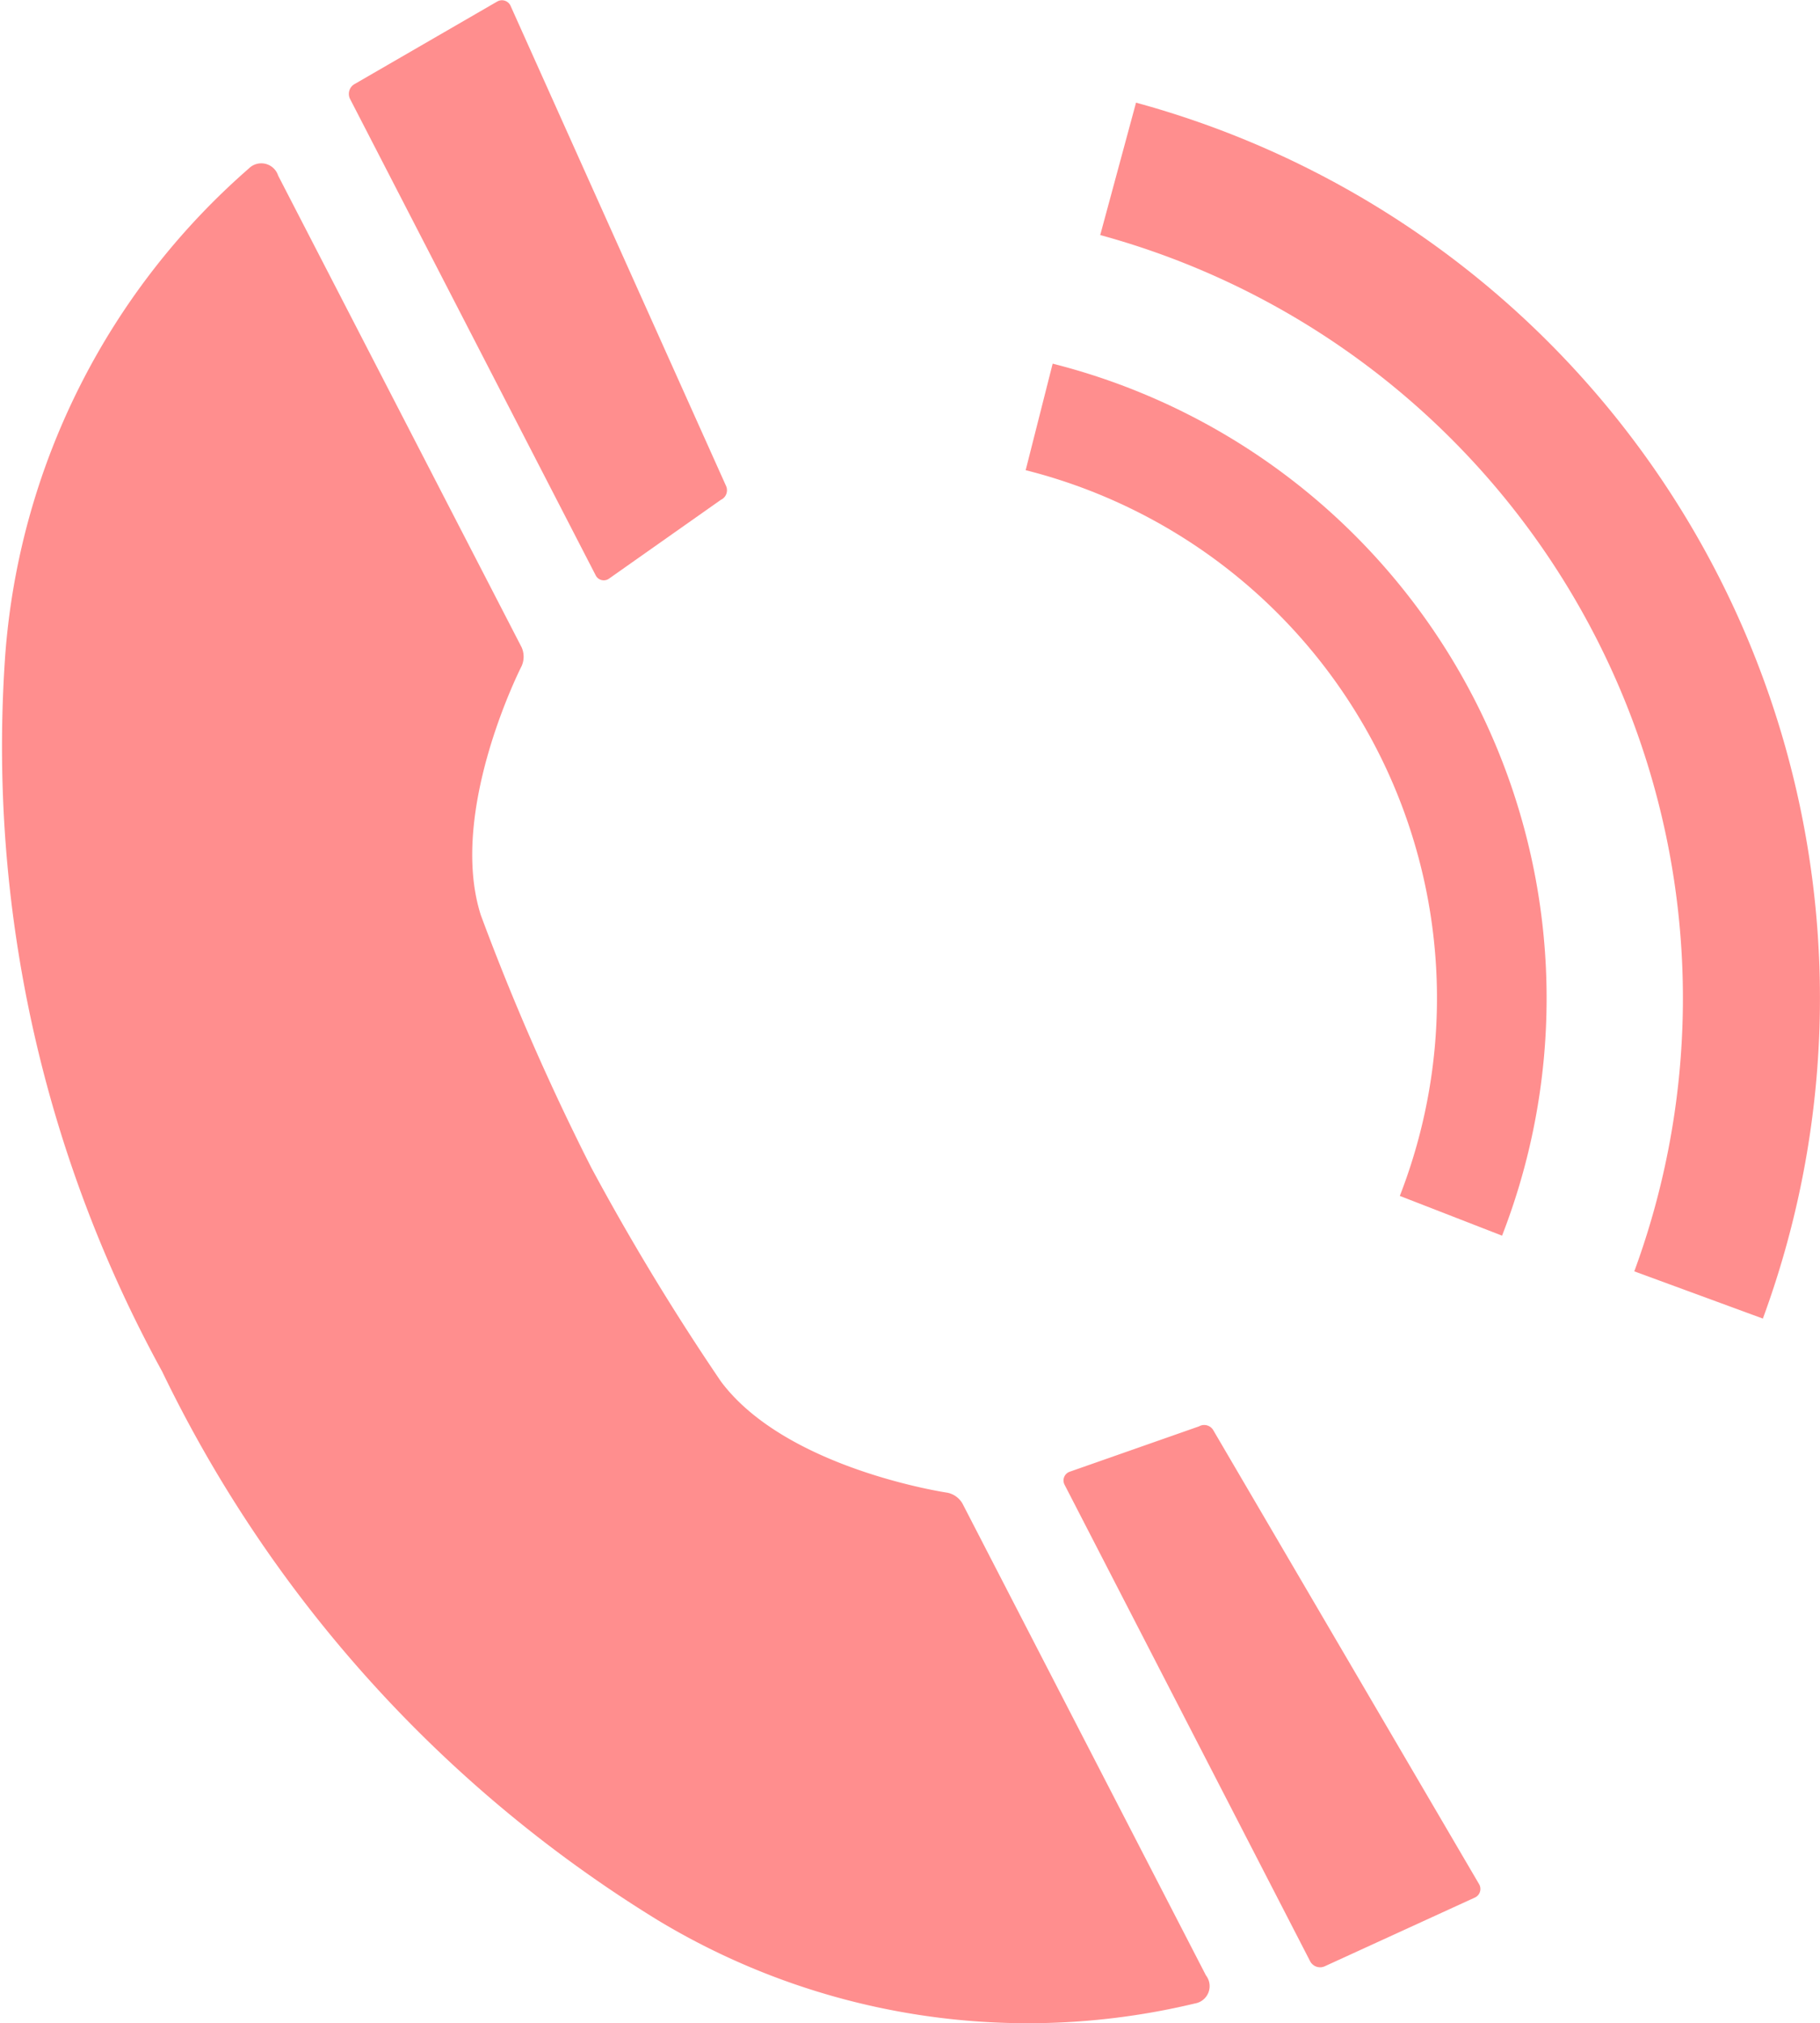
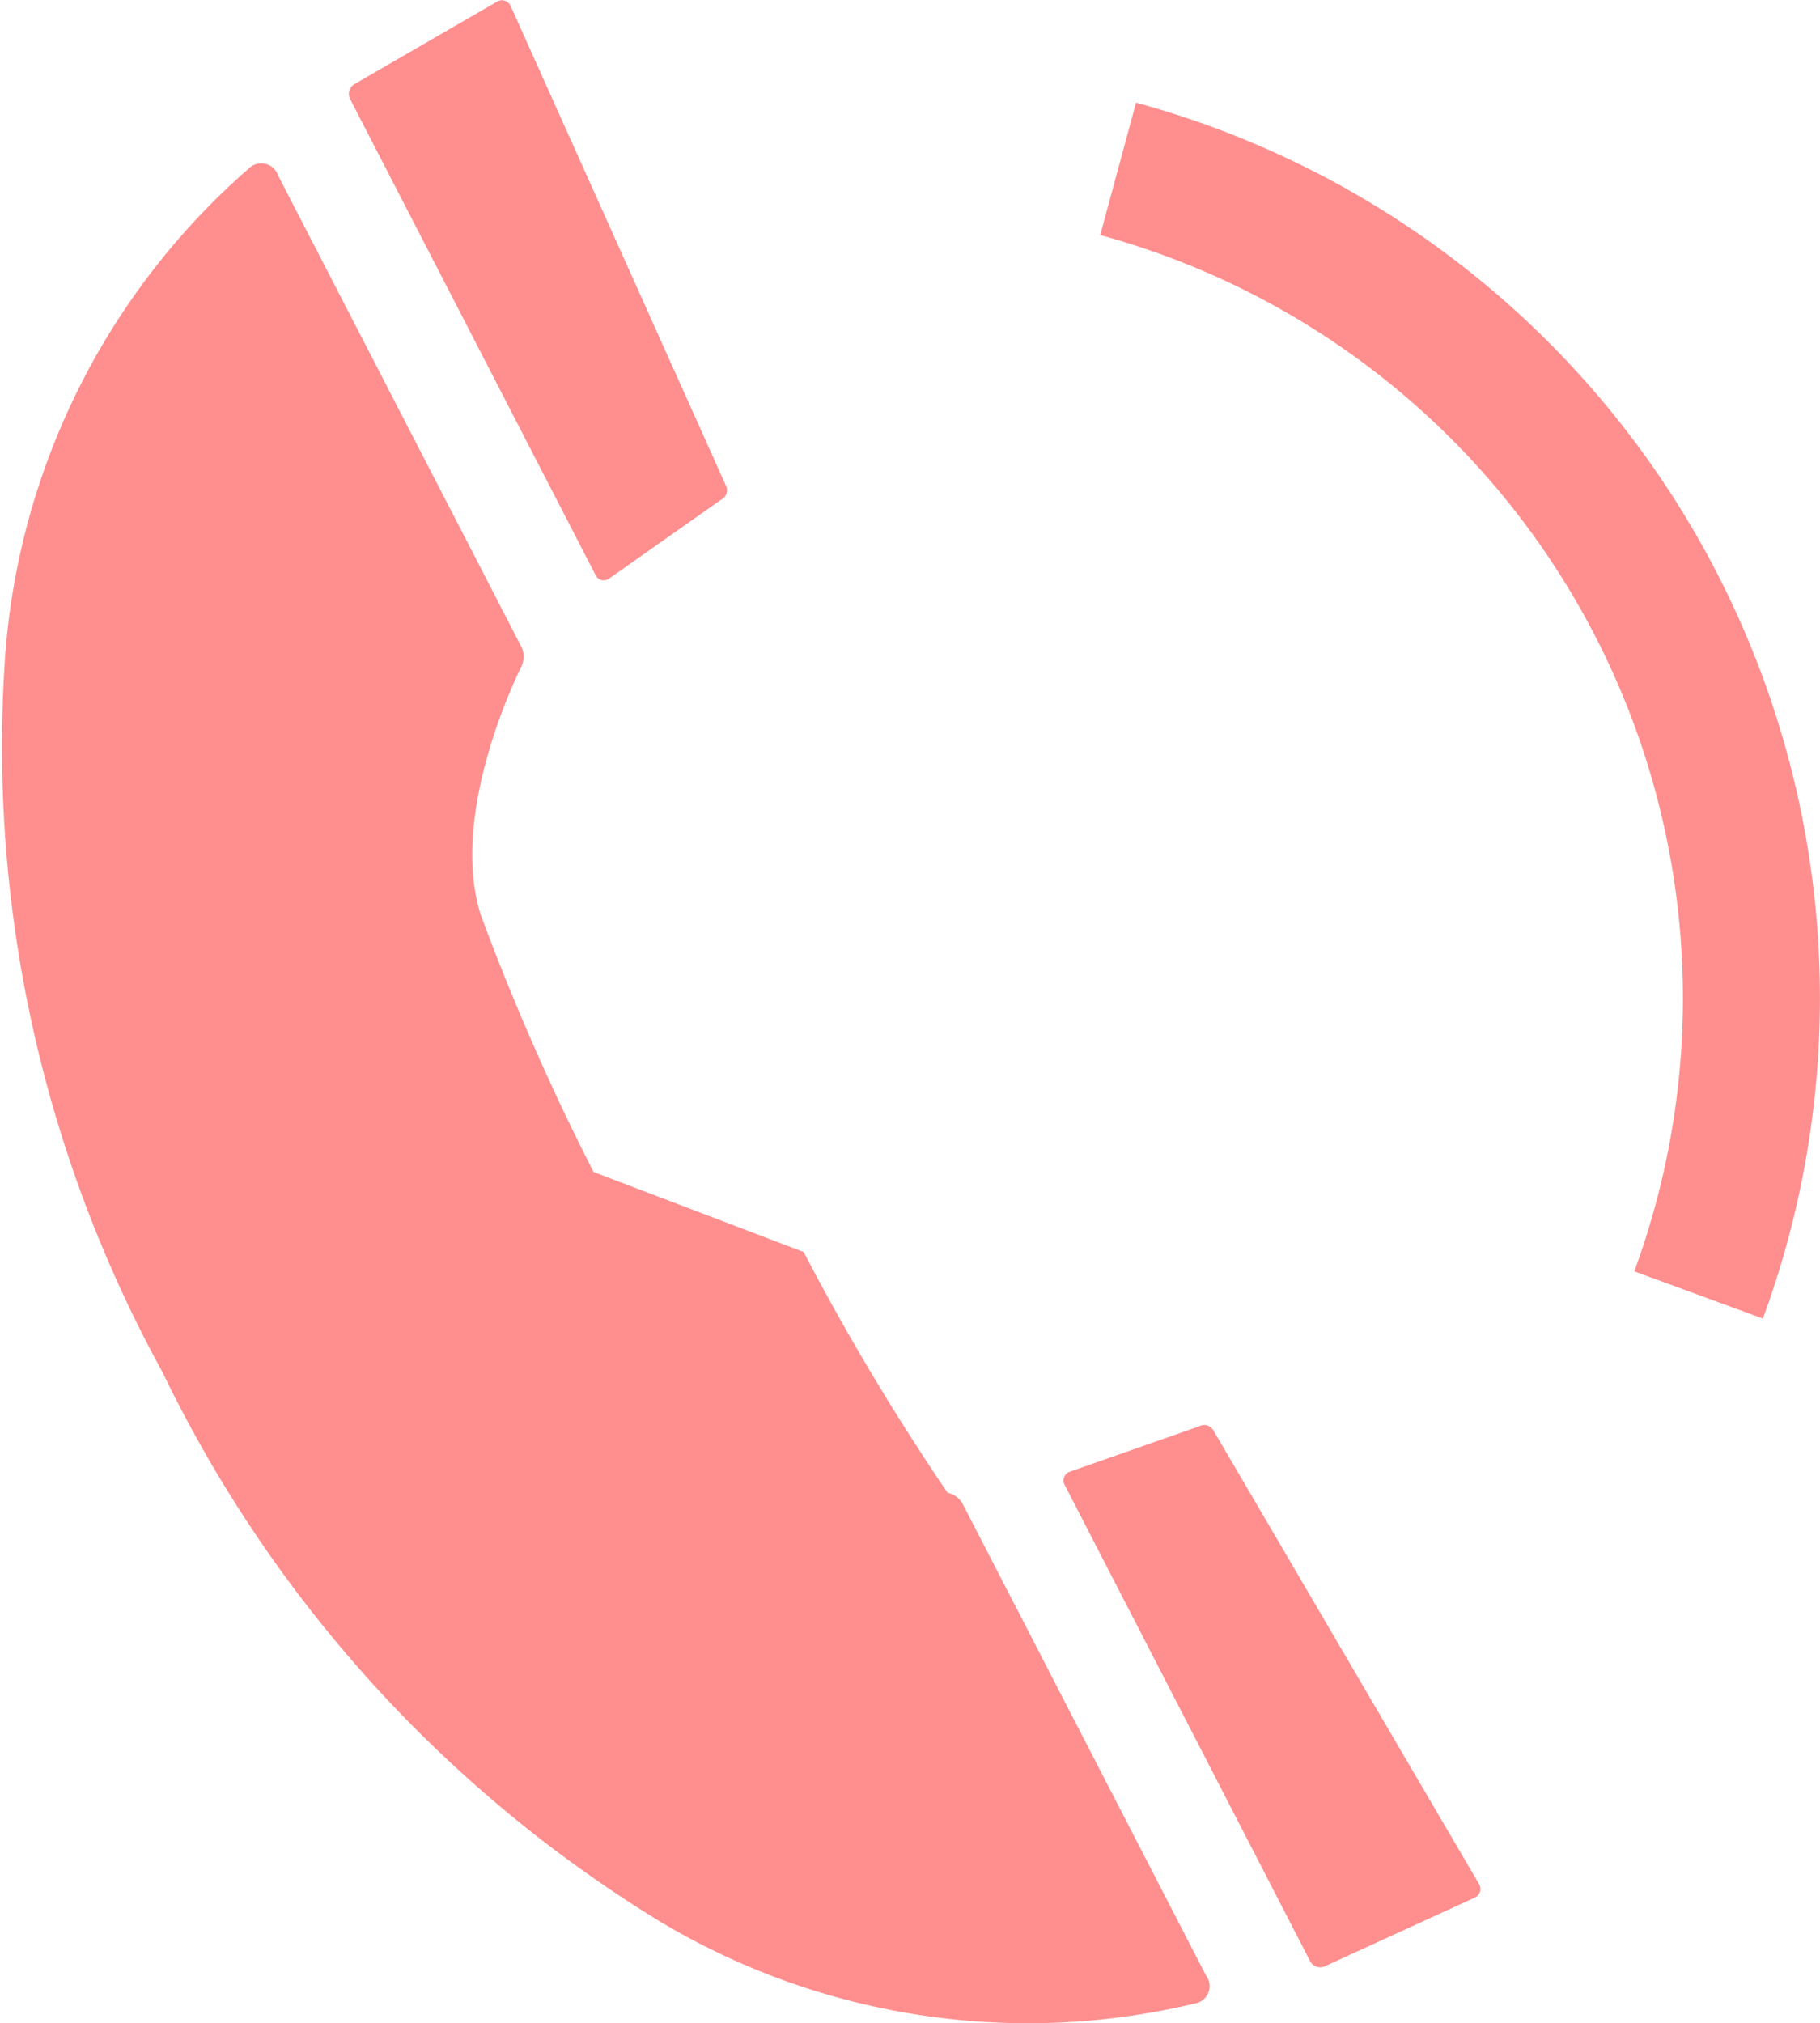
<svg xmlns="http://www.w3.org/2000/svg" width="25.412" height="28.238">
-   <path d="M14.933 20.544a.129.129 0 00-.068.182l3.428 6.65a.157.157 0 00.2.072l2.1-.961a.132.132 0 00.058-.189l-3.71-6.334a.147.147 0 00-.2-.054zM8.502 8.078a.126.126 0 01-.186-.05l-3.43-6.65a.158.158 0 01.057-.2l2-1.157a.132.132 0 01.187.063l3.008 6.7a.147.147 0 01-.073.193zm-.215 8.281a33.669 33.669 0 01-1.573-3.584c-.466-1.455.57-3.479.57-3.479a.322.322 0 000-.259l-3.4-6.585a.247.247 0 00-.41-.1 10 10 0 00-3.4 6.779 18.136 18.136 0 002.19 10.013 18.331 18.331 0 006.921 7.659 10 10 0 007.5 1.162.245.245 0 00.153-.392l-3.4-6.587a.317.317 0 00-.208-.15s-2.25-.329-3.164-1.553a33.743 33.743 0 01-2.009-3.36" fill="#ff8e8e" />
+   <path d="M14.933 20.544a.129.129 0 00-.068.182l3.428 6.65a.157.157 0 00.2.072l2.1-.961a.132.132 0 00.058-.189l-3.71-6.334a.147.147 0 00-.2-.054zM8.502 8.078a.126.126 0 01-.186-.05l-3.43-6.65a.158.158 0 01.057-.2l2-1.157a.132.132 0 01.187.063l3.008 6.7a.147.147 0 01-.073.193zm-.215 8.281a33.669 33.669 0 01-1.573-3.584c-.466-1.455.57-3.479.57-3.479a.322.322 0 000-.259l-3.4-6.585a.247.247 0 00-.41-.1 10 10 0 00-3.4 6.779 18.136 18.136 0 002.19 10.013 18.331 18.331 0 006.921 7.659 10 10 0 007.5 1.162.245.245 0 00.153-.392l-3.4-6.587a.317.317 0 00-.208-.15a33.743 33.743 0 01-2.009-3.36" fill="#ff8e8e" />
  <g fill="#ff8e8e">
    <path d="M24.619 18.407l-1.8-.661a11.042 11.042 0 00-7.457-14.465l.5-1.848a12.954 12.954 0 018.752 16.973z" />
-     <path d="M20.973 17.248l-1.428-.555a7.6 7.6 0 00-5.224-10.13l.377-1.487a9.137 9.137 0 016.275 12.171z" />
  </g>
</svg>